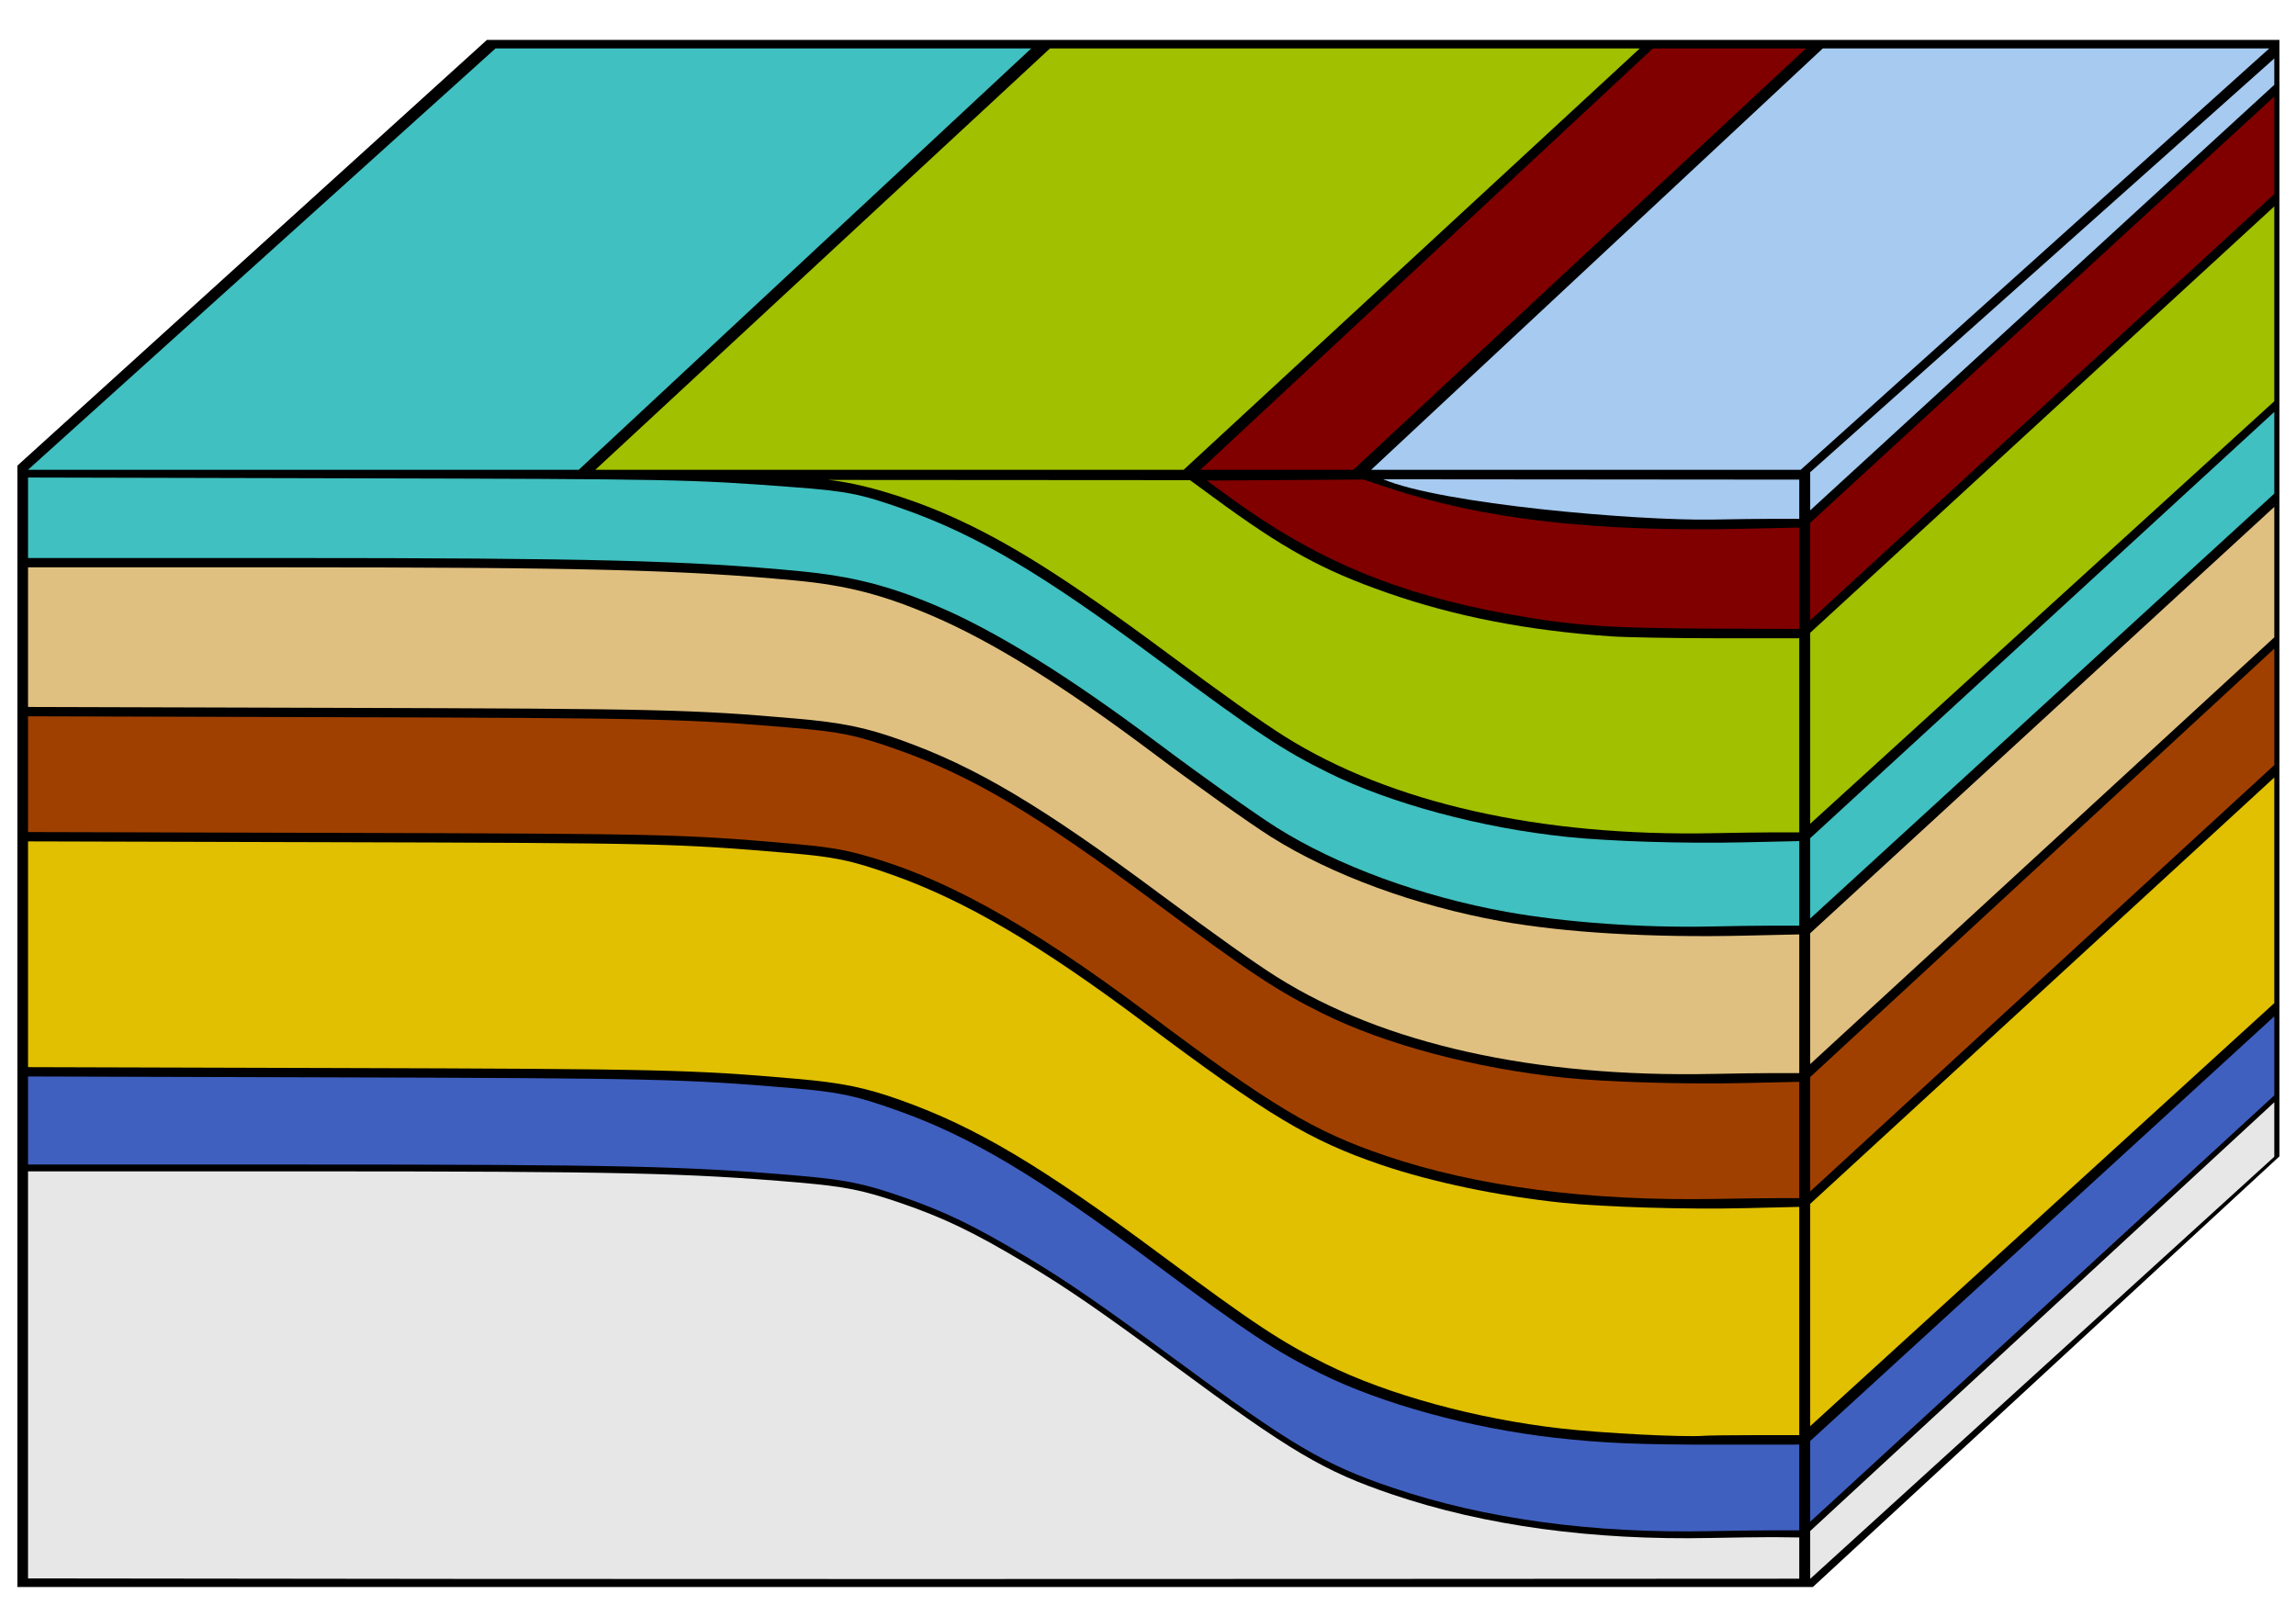
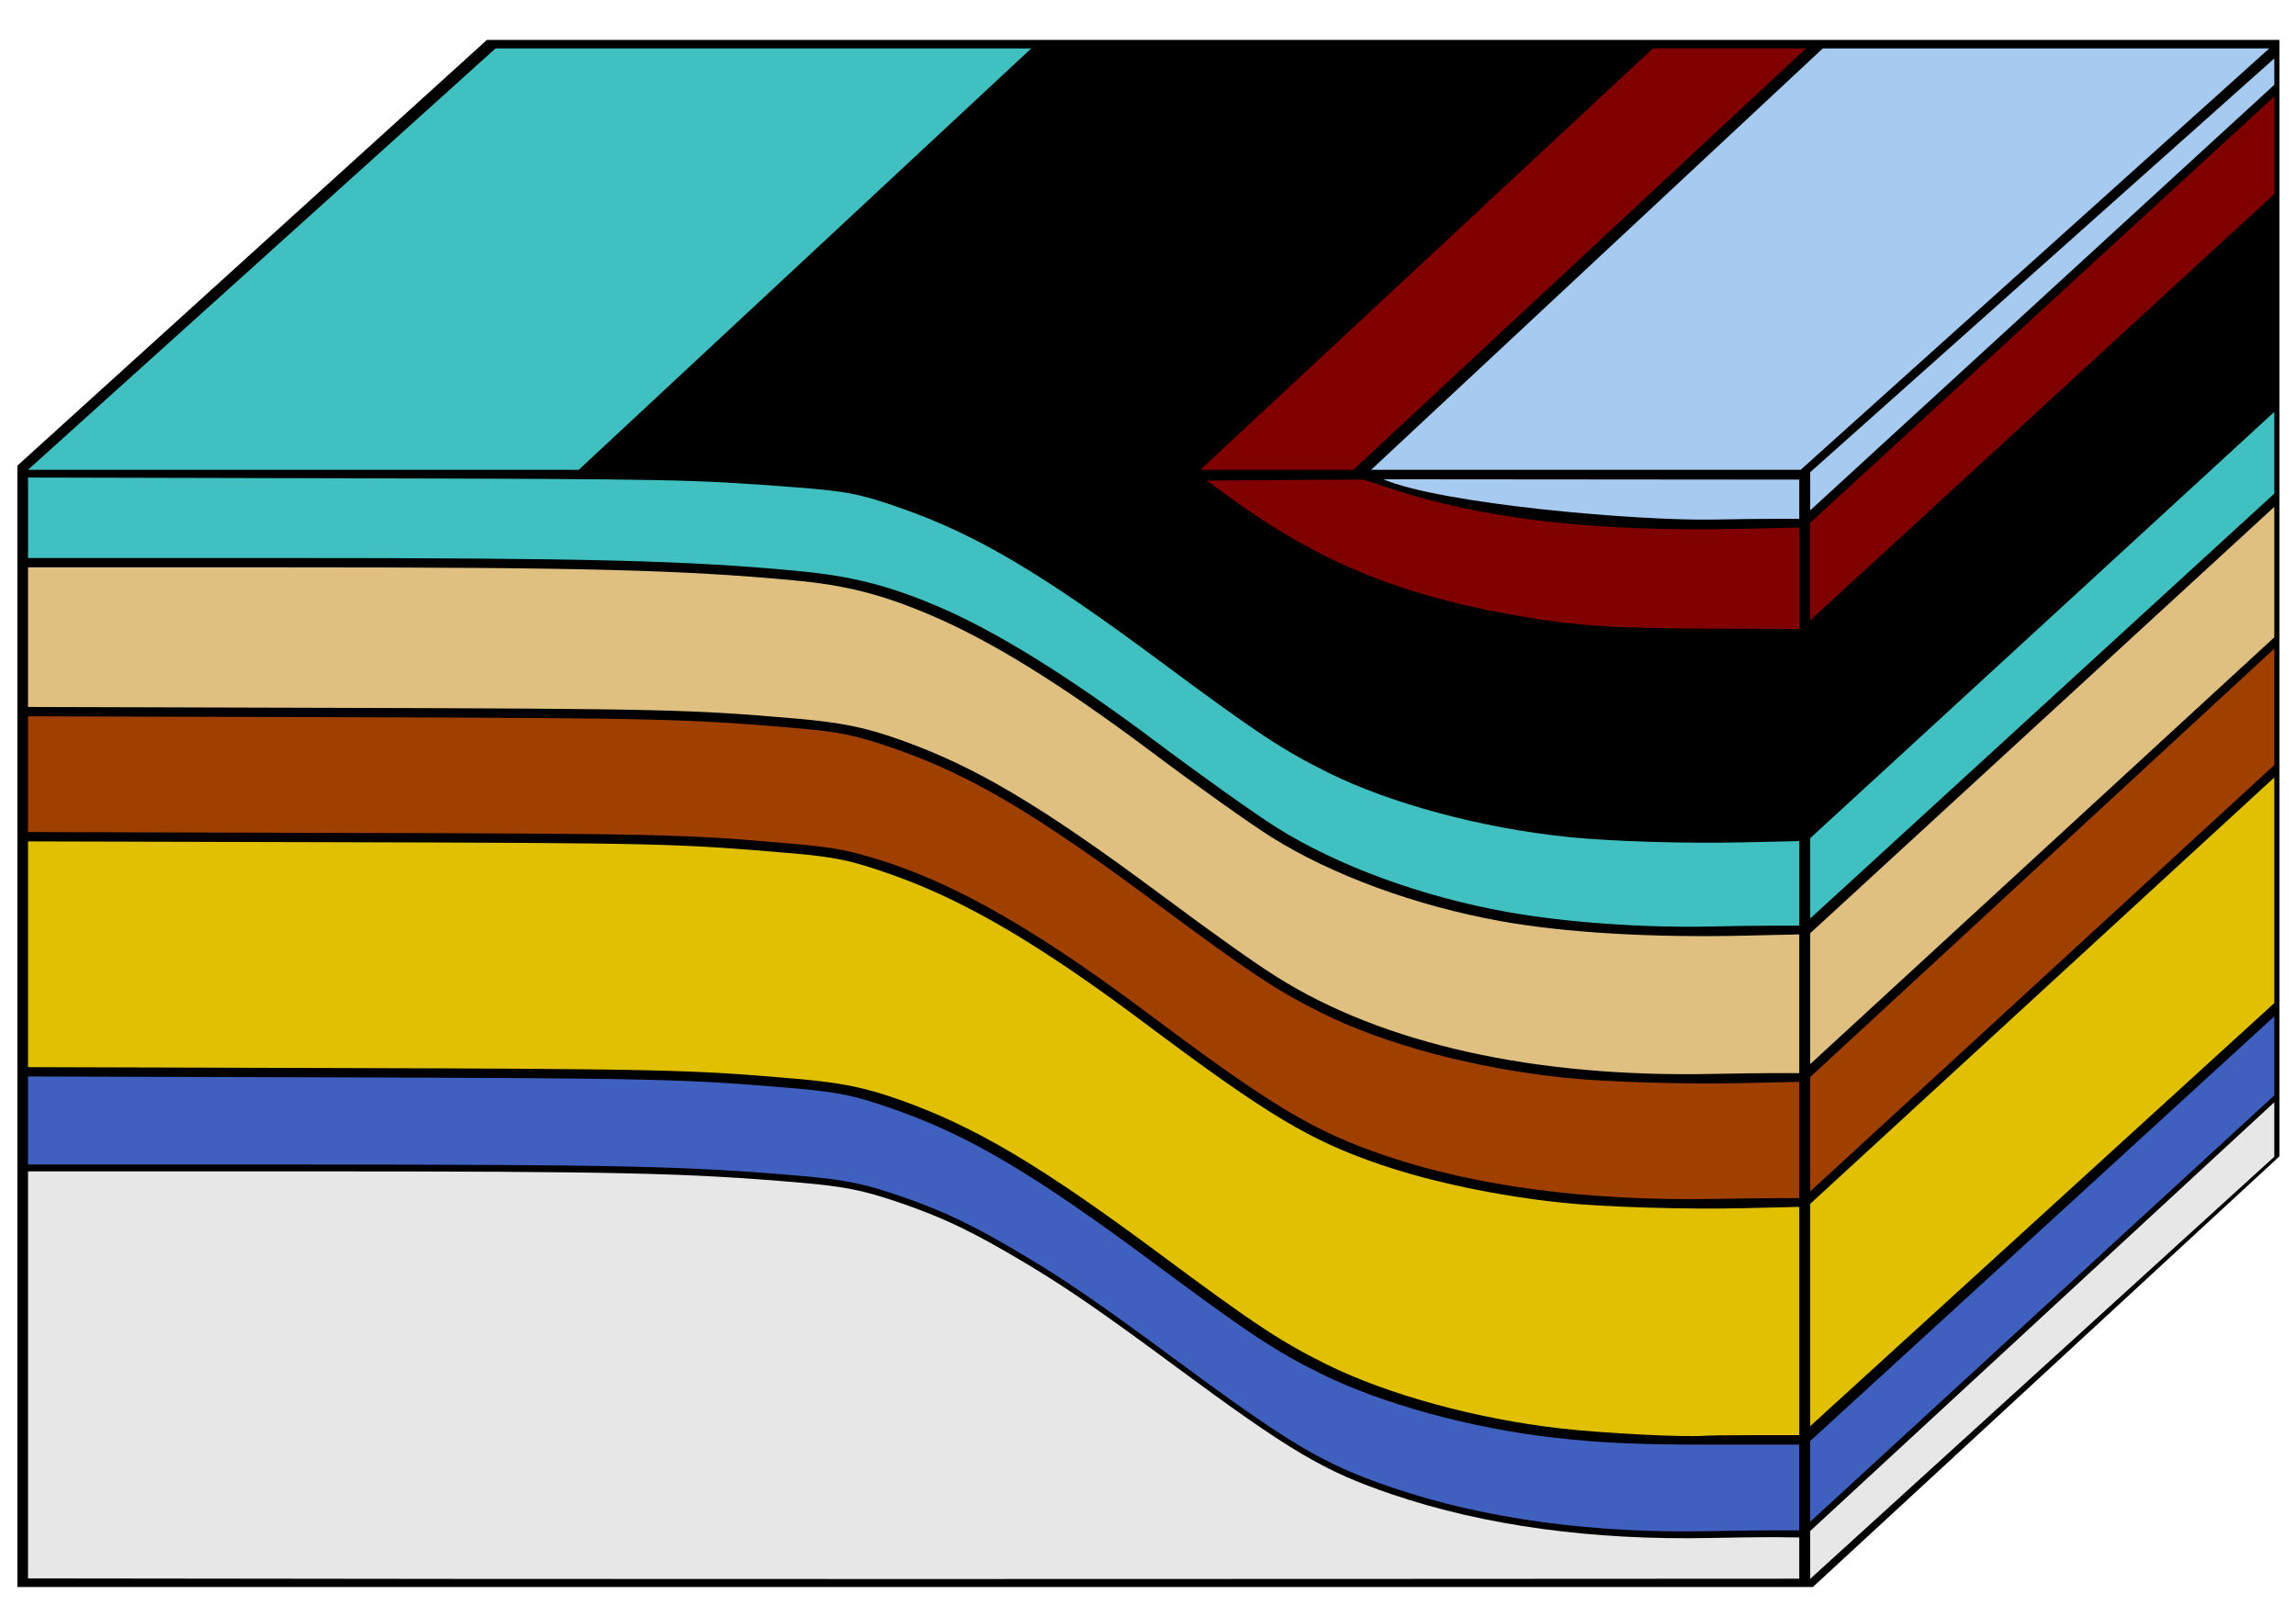
<svg xmlns="http://www.w3.org/2000/svg" viewBox="0.00 0.00 1230.00 860.00" x="0.00" y="0.00">
  <path d="m 971.18,850.375 249.945,-230.757 0,-598.243 0,0 -956.972,0 -3.296,0 L 9.312,249.5 l 0,3.841 0,597.034 958.408,0 z" style="fill:#000000" />
  <path d="m 1218.375,590.625 -248.625,229.75 0,25.625 248.625,-226.188 z m -1203.354,37.031 0,218.111 c 317.948,0.533 630.921,0.323 948.869,0.156 l 0,-22.111 -14.141,-0.156 c -7.287,10e-4 -22.25,0.208 -33.25,0.438 C 853.083,825.419 795.372,817.529 746,800.812 709.142,788.333 691.693,778.002 628.5,731.281 590.28,703.024 571.502,690.101 550,677.219 521.779,660.31 505.813,652.609 482.312,644.562 c -19.91,-6.817 -29.456,-8.742 -53.969,-10.875 -59.456,-5.174 -96.924,-6.033 -267.594,-6.031 z" style="fill:#e7e7e7;fill-opacity:1" />
  <path d="m 1218.375,544.594 -248.625,227.562 0,43.25 248.625,-228.469 z M 15.021,576.812 l 0,47.188 145.729,0 c 170.67,-0.002 208.138,0.857 267.594,6.031 24.512,2.133 34.058,4.058 53.969,10.875 23.5,8.046 39.467,15.748 67.688,32.656 21.502,12.883 40.28,25.805 78.5,54.062 63.193,46.72 80.642,57.052 117.5,69.531 49.372,16.717 107.083,24.606 170.5,23.281 11,-0.23 25.962,-0.436 33.25,-0.438 l 14.141,0 0,-45.938 -43.141,0.031 C 878.63,774.146 858.592,773.31 833,770.406 787.784,765.277 740.301,752.258 707.5,736 c -24.298,-12.044 -38.821,-21.648 -89,-58.938 -64.034,-47.585 -98.641,-68.165 -138.469,-82.281 -22.062,-7.82 -30.545,-9.585 -56.031,-11.75 -57.544,-4.887 -72.971,-5.258 -247.25,-5.75 z" style="fill:#4060c0;fill-opacity:1" />
  <path d="M 1218.375,416.594 969.75,645.062 l 0,119.125 L 1218.375,537.5 z m -1203.354,34.25 0,120.969 163.229,0.469 c 175.994,0.491 192.217,0.876 248.094,5.75 24.639,2.149 37.097,4.677 56.156,11.469 40.151,14.307 75.157,35.119 139,82.562 50.179,37.29 64.702,46.894 89,58.938 32.797,16.256 80.208,29.244 125.531,34.406 22.653,2.58 65.575,4.79 76.844,3.938 C 915.289,769.161 927.552,769 940.125,769 l 23.766,0 0,-122.312 -29.141,0.688 c -31.262,0.747 -75.429,-0.578 -97.75,-2.906 -33.86,-3.532 -69.792,-11.032 -97,-20.281 -38.228,-12.995 -60.706,-26.478 -127,-76.156 -55.983,-41.952 -95.906,-65.405 -134.969,-79.25 -22.069,-7.822 -30.543,-9.588 -56.031,-11.75 -59.863,-5.077 -68.478,-5.287 -244.25,-5.75 z" style="fill:#e0c000;fill-opacity:1" />
  <path d="M 1218.375,347.562 969.75,577.125 l 0,61.281 248.625,-228.469 z m -1203.354,36.25 0,62.031 163.729,0.438 c 176.861,0.462 186.952,0.686 244.562,5.719 16.95,1.481 25.827,2.761 34.5,4.969 45.301,11.529 91.468,36.814 157.188,86.062 66.293,49.678 88.772,63.162 127,76.156 49.036,16.669 109.228,24.508 177.906,23.219 12.326,-0.231 27.064,-0.406 32.75,-0.406 l 11.234,0 0,-62.312 -29.641,0.656 c -31.719,0.73 -73.852,-0.525 -96.25,-2.875 C 789.959,572.428 742.223,559.715 708.5,543 684.202,530.956 669.679,521.352 619.5,484.062 555.466,436.477 520.859,415.897 481.031,401.781 458.969,393.962 450.486,392.196 425,390.031 c -57.581,-4.89 -72.924,-5.259 -247.75,-5.75 z" style="fill:#a04000;fill-opacity:1" />
  <path d="M 1218.375,271.594 969.75,500.062 l 0,70.125 L 1218.375,341.5 z M 15.021,304 l 0,74.812 163.229,0.469 c 175.994,0.491 192.217,0.876 248.094,5.75 24.639,2.149 37.097,4.677 56.156,11.469 40.151,14.307 75.157,35.119 139,82.562 30.129,22.39 50.457,36.827 62.5,44.406 57.102,35.936 138.069,53.964 233.5,51.969 11,-0.23 25.738,-0.436 32.75,-0.438 l 13.641,0 0,-74.312 -29.141,0.656 c -49.755,1.174 -96.596,-1.597 -130.75,-7.75 -45.553,-8.206 -90.587,-24.731 -123,-45.125 -11.594,-7.295 -40.07,-27.546 -64,-45.5 -47.632,-35.738 -85.542,-59.263 -117.594,-73 -26.384,-11.308 -45.979,-16.368 -73.5,-18.938 C 364.74,305.32 312.387,304 148.969,304 z" style="fill:#e0c080;fill-opacity:1" />
  <path d="m 265.469,25.938 -250.493,225.811 295.055,0 L 552.469,25.938 z M 1218.375,220.719 969.75,449.125 l 0,43.062 L 1218.375,264.5 z M 15.021,255.875 l 0,43.125 135.447,0 c 165.29,0 218.521,1.349 277.969,7.062 28.007,2.692 47.924,7.766 74.062,18.906 31.329,13.352 70.144,37.469 117.5,73 23.93,17.954 52.406,38.205 64,45.5 32.411,20.393 77.43,36.911 123,45.125 31.539,5.685 73.356,8.672 110,7.844 10.175,-0.23 24.688,-0.436 32.25,-0.438 l 14.641,0 0,-45.312 -29.641,0.656 c -31.584,0.737 -71.459,-0.484 -94.75,-2.906 -45.951,-4.78 -94.49,-17.835 -128,-34.438 -24.29,-12.034 -38.81,-21.64 -89,-58.938 -64.034,-47.585 -98.641,-68.165 -138.469,-82.281 -23.003,-8.153 -30.013,-9.548 -58.969,-11.75 -54.983,-4.181 -62.541,-4.329 -239.812,-4.75 z" style="fill:#40c0c0;fill-opacity:1" />
-   <path d="m 878.469,25.938 -315.969,0 -243.594,225.811 315.156,0 z M 1218.375,110.594 969.75,339.062 l 0,102.344 L 1218.375,215 z M 443.5,257.156 c 16.186,1.422 41.568,8.827 64.094,18.688 31.844,13.94 64.258,34.351 117.906,74.219 30.129,22.39 50.457,36.827 62.5,44.406 56.877,35.794 137.224,53.917 230.5,51.969 11,-0.23 25.512,-0.436 32.25,-0.438 l 13.141,0 0,-104 -43.641,0 c -23.512,-0.005 -49.275,-0.481 -57.25,-1.031 -44.668,-3.084 -83.64,-10.662 -120,-23.375 -34.789,-12.164 -55.31,-23.468 -93,-51.156 l -12.5,-9.156 z" style="fill:#a0c000;fill-opacity:1" />
  <path d="m 885.5,25.938 -242.469,225.811 81.938,0 242.5,-225.811 z M 1218.375,51.719 969.75,280.125 l 0,52.281 248.625,-228.469 z M 730.438,256.969 646.5,257.5 l 13,9.469 c 45.342,32.996 88.648,51.145 147.594,61.906 35.143,6.416 54.367,7.784 111.656,7.969 L 963.891,337 l 0,-54.312 -30.141,0.656 c -79.294,1.804 -139.445,-5.133 -189.781,-21.875 z" style="fill:#800000;fill-opacity:1" />
  <path d="m 1215.69,25.938 -239.19,0 -241.969,225.811 230.108,0 z m 2.685,5.375 -248.625,221.719 0,20.438 L 1218.375,45.438 z M 963.891,257 741.008,256.815 c 31.242,13.204 134.907,22.253 176.399,21.591 11.501,-0.232 26.464,-0.406 33.25,-0.406 l 13.234,0 z" style="fill:#a6caf0;fill-opacity:1" />
</svg>